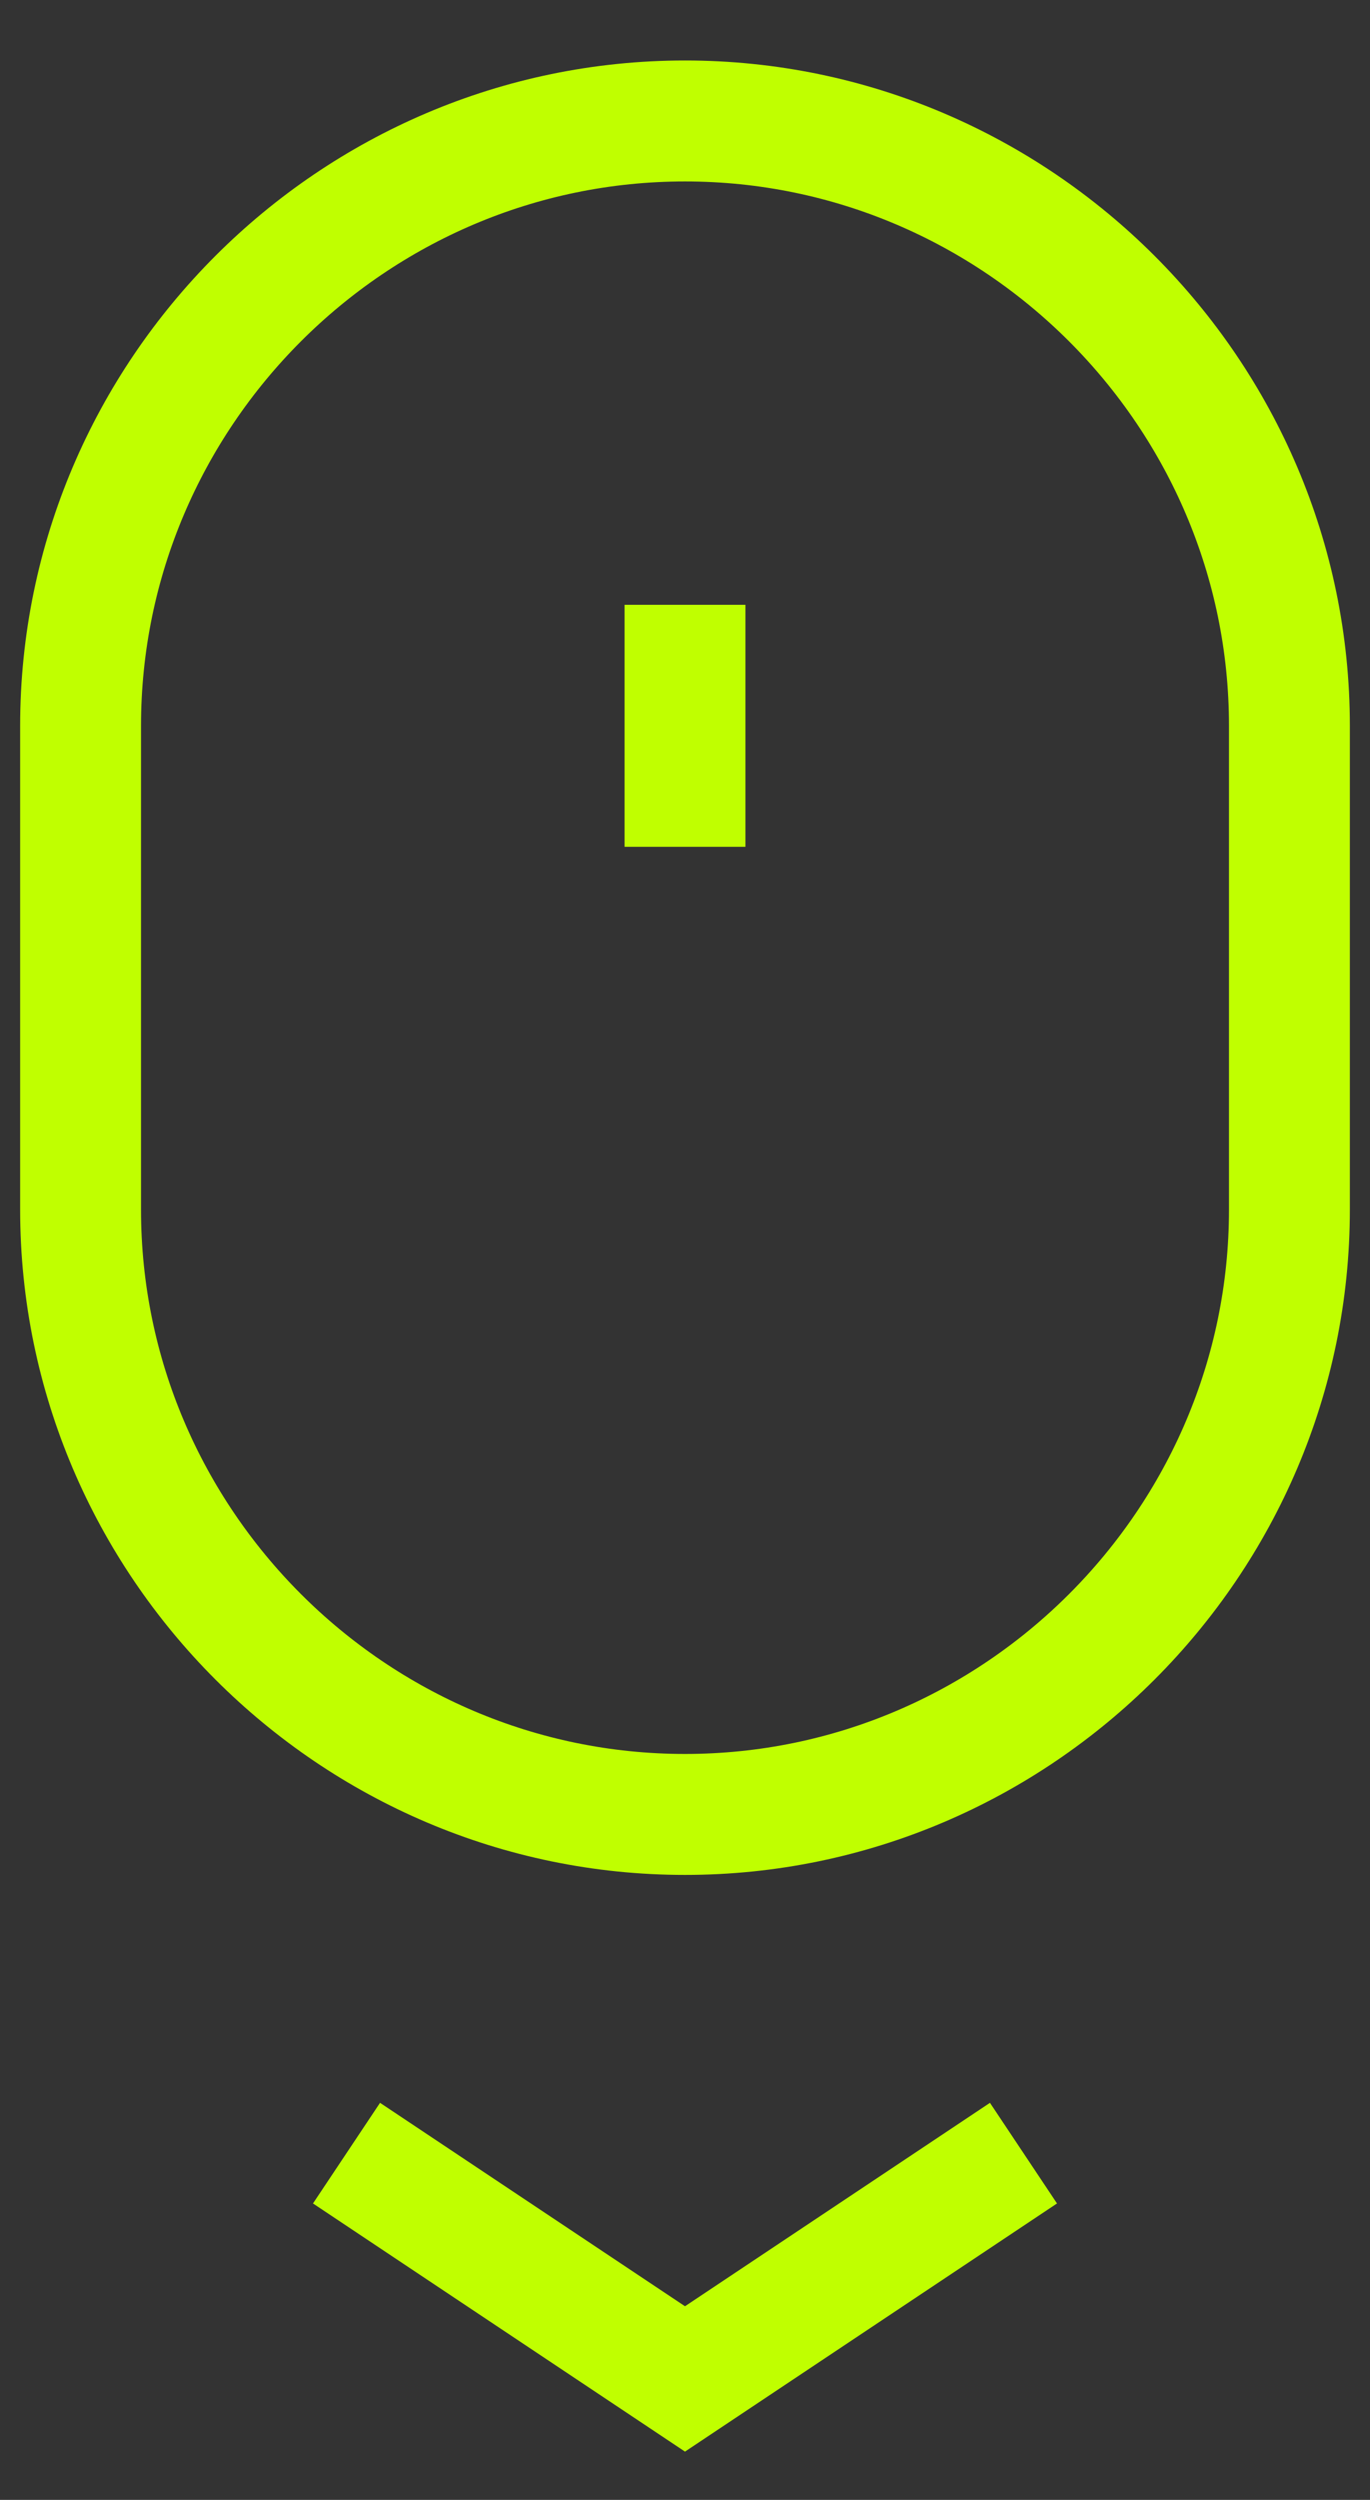
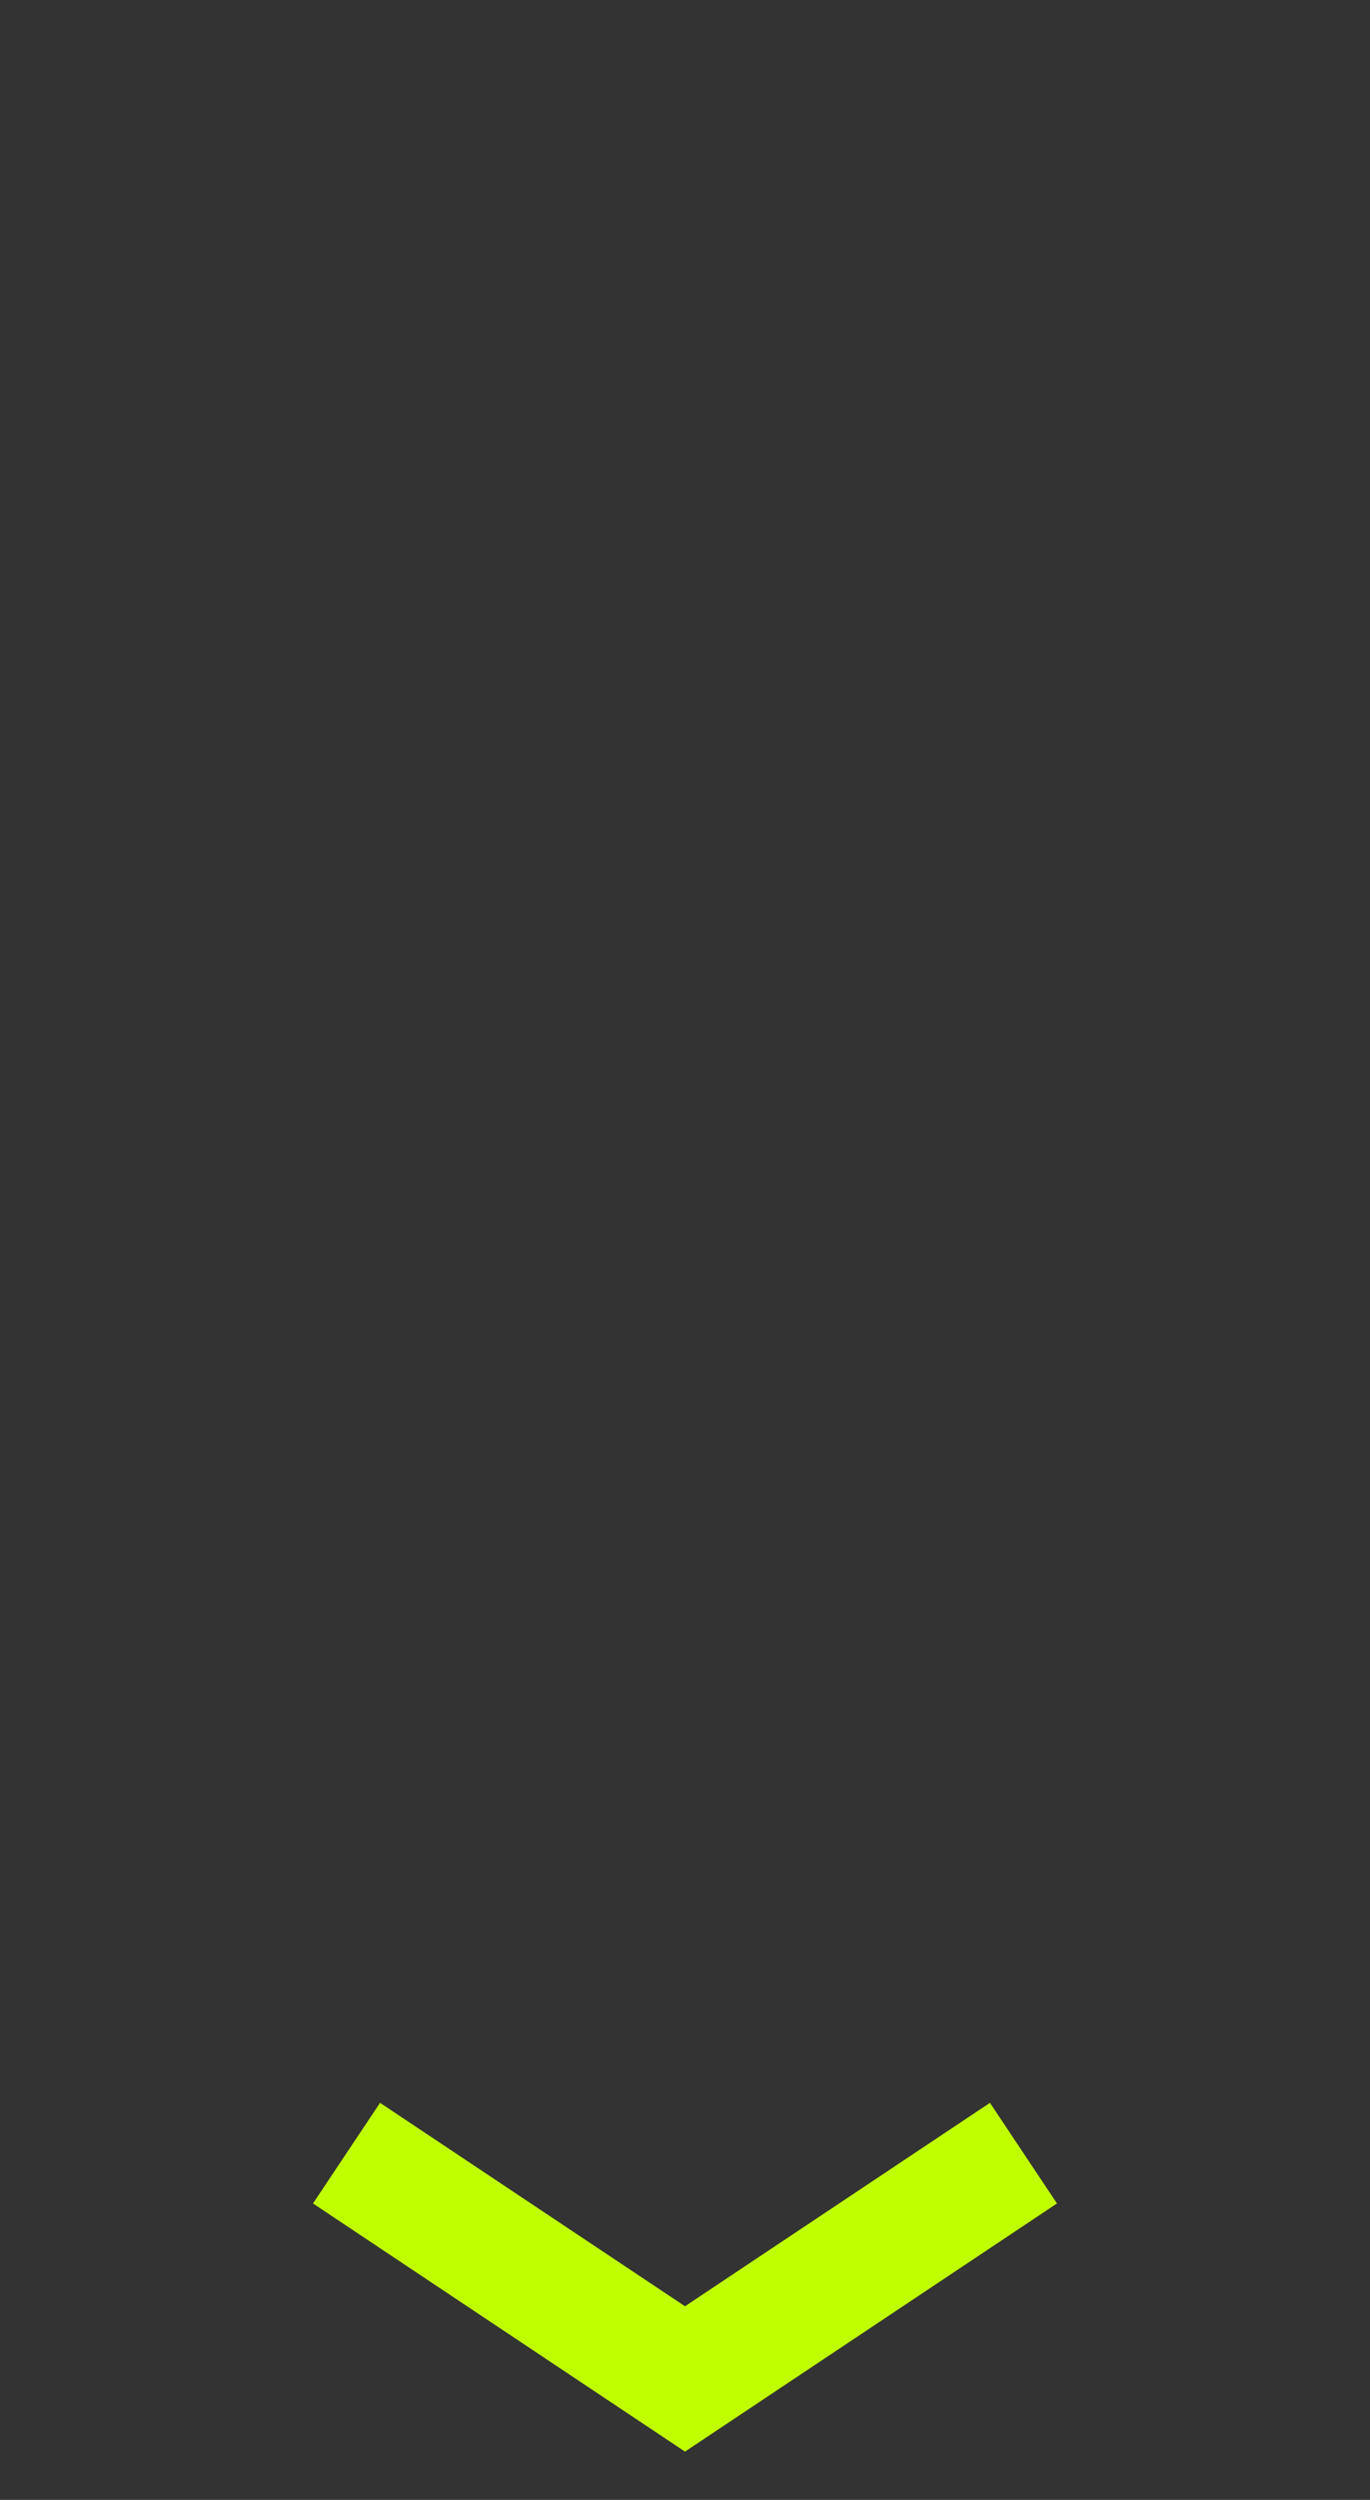
<svg xmlns="http://www.w3.org/2000/svg" width="17" height="31" viewBox="0 0 17 31" fill="none">
  <rect x="0" y="0" width="17" height="31" fill="#333333" stroke="none" />
-   <path fill-rule="evenodd" clip-rule="evenodd" d="M8.5 22.5V22.5C4.376 22.5 1 19.125 1 15V9C1 4.875 4.376 1.5 8.5 1.5V1.5C12.624 1.5 16 4.875 16 9V15C16 19.125 12.624 22.5 8.5 22.5Z" stroke="#C0FF00" stroke-width="1.5" />
  <path d="M4.3 26.7L8.5 29.5L12.7 26.7" stroke="#C0FF00" stroke-width="1.5" />
-   <path d="M8.5 7.5V10.501" stroke="#C0FF00" stroke-width="1.5" />
</svg>